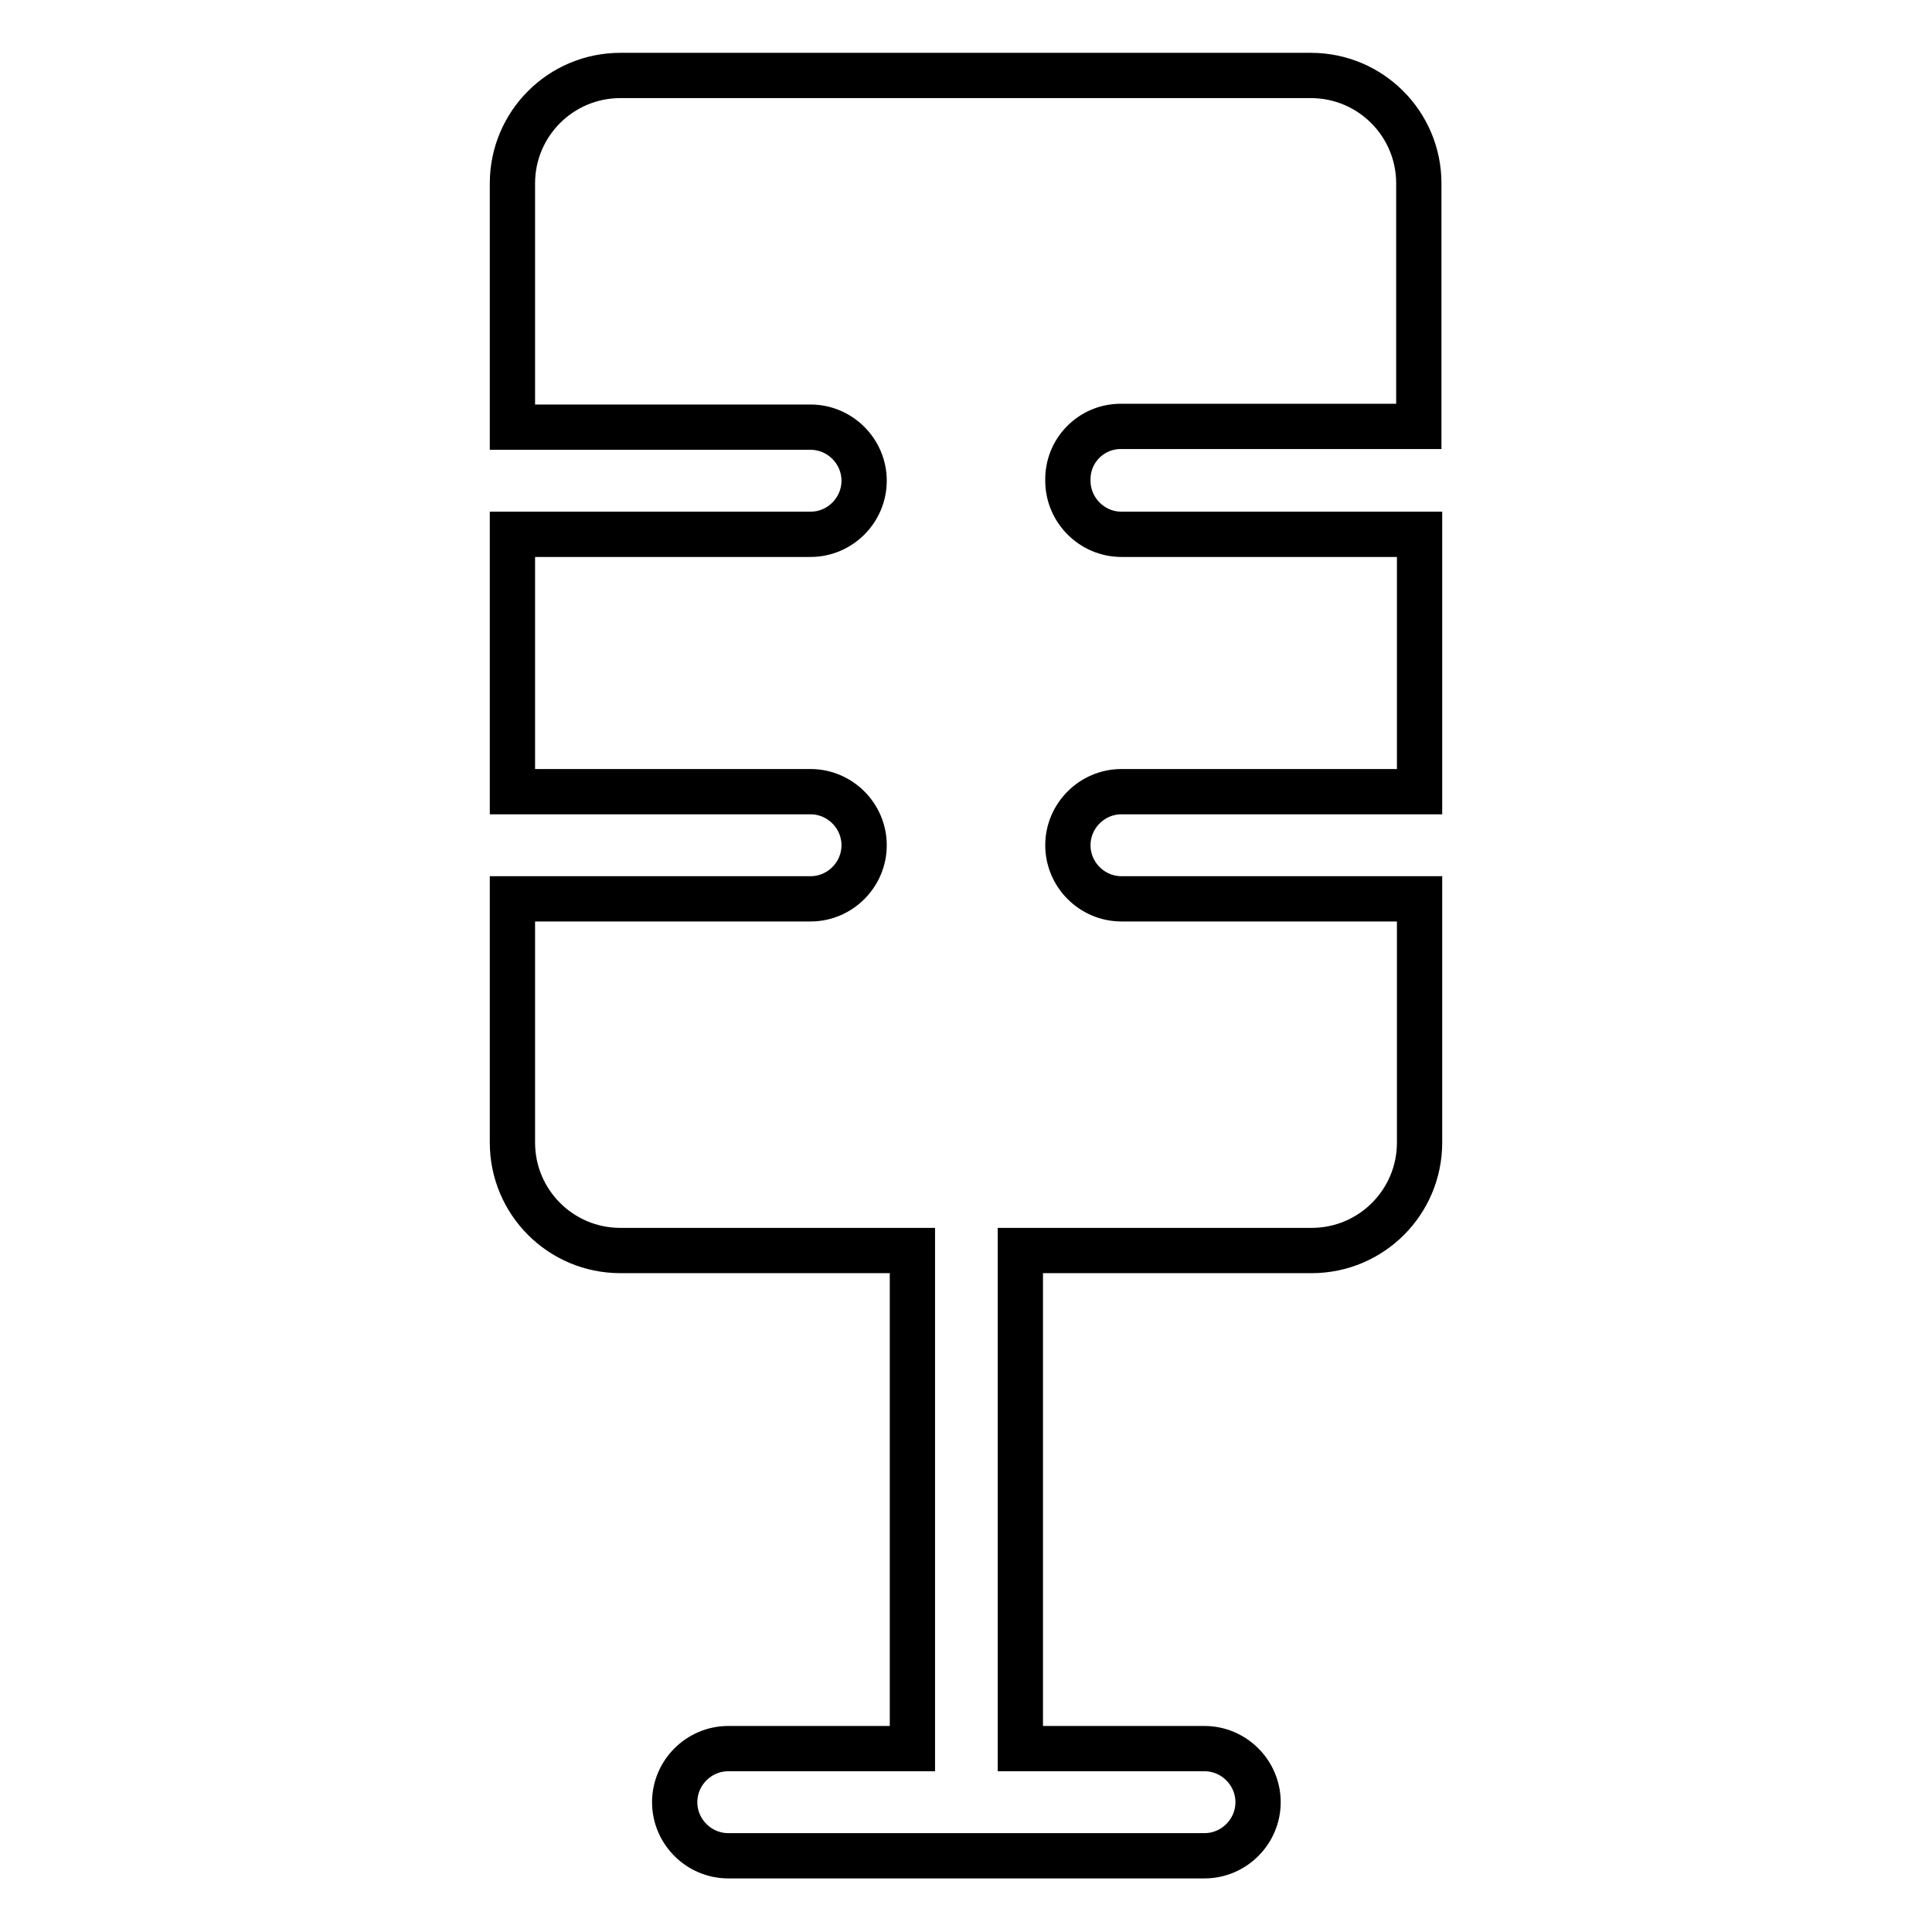
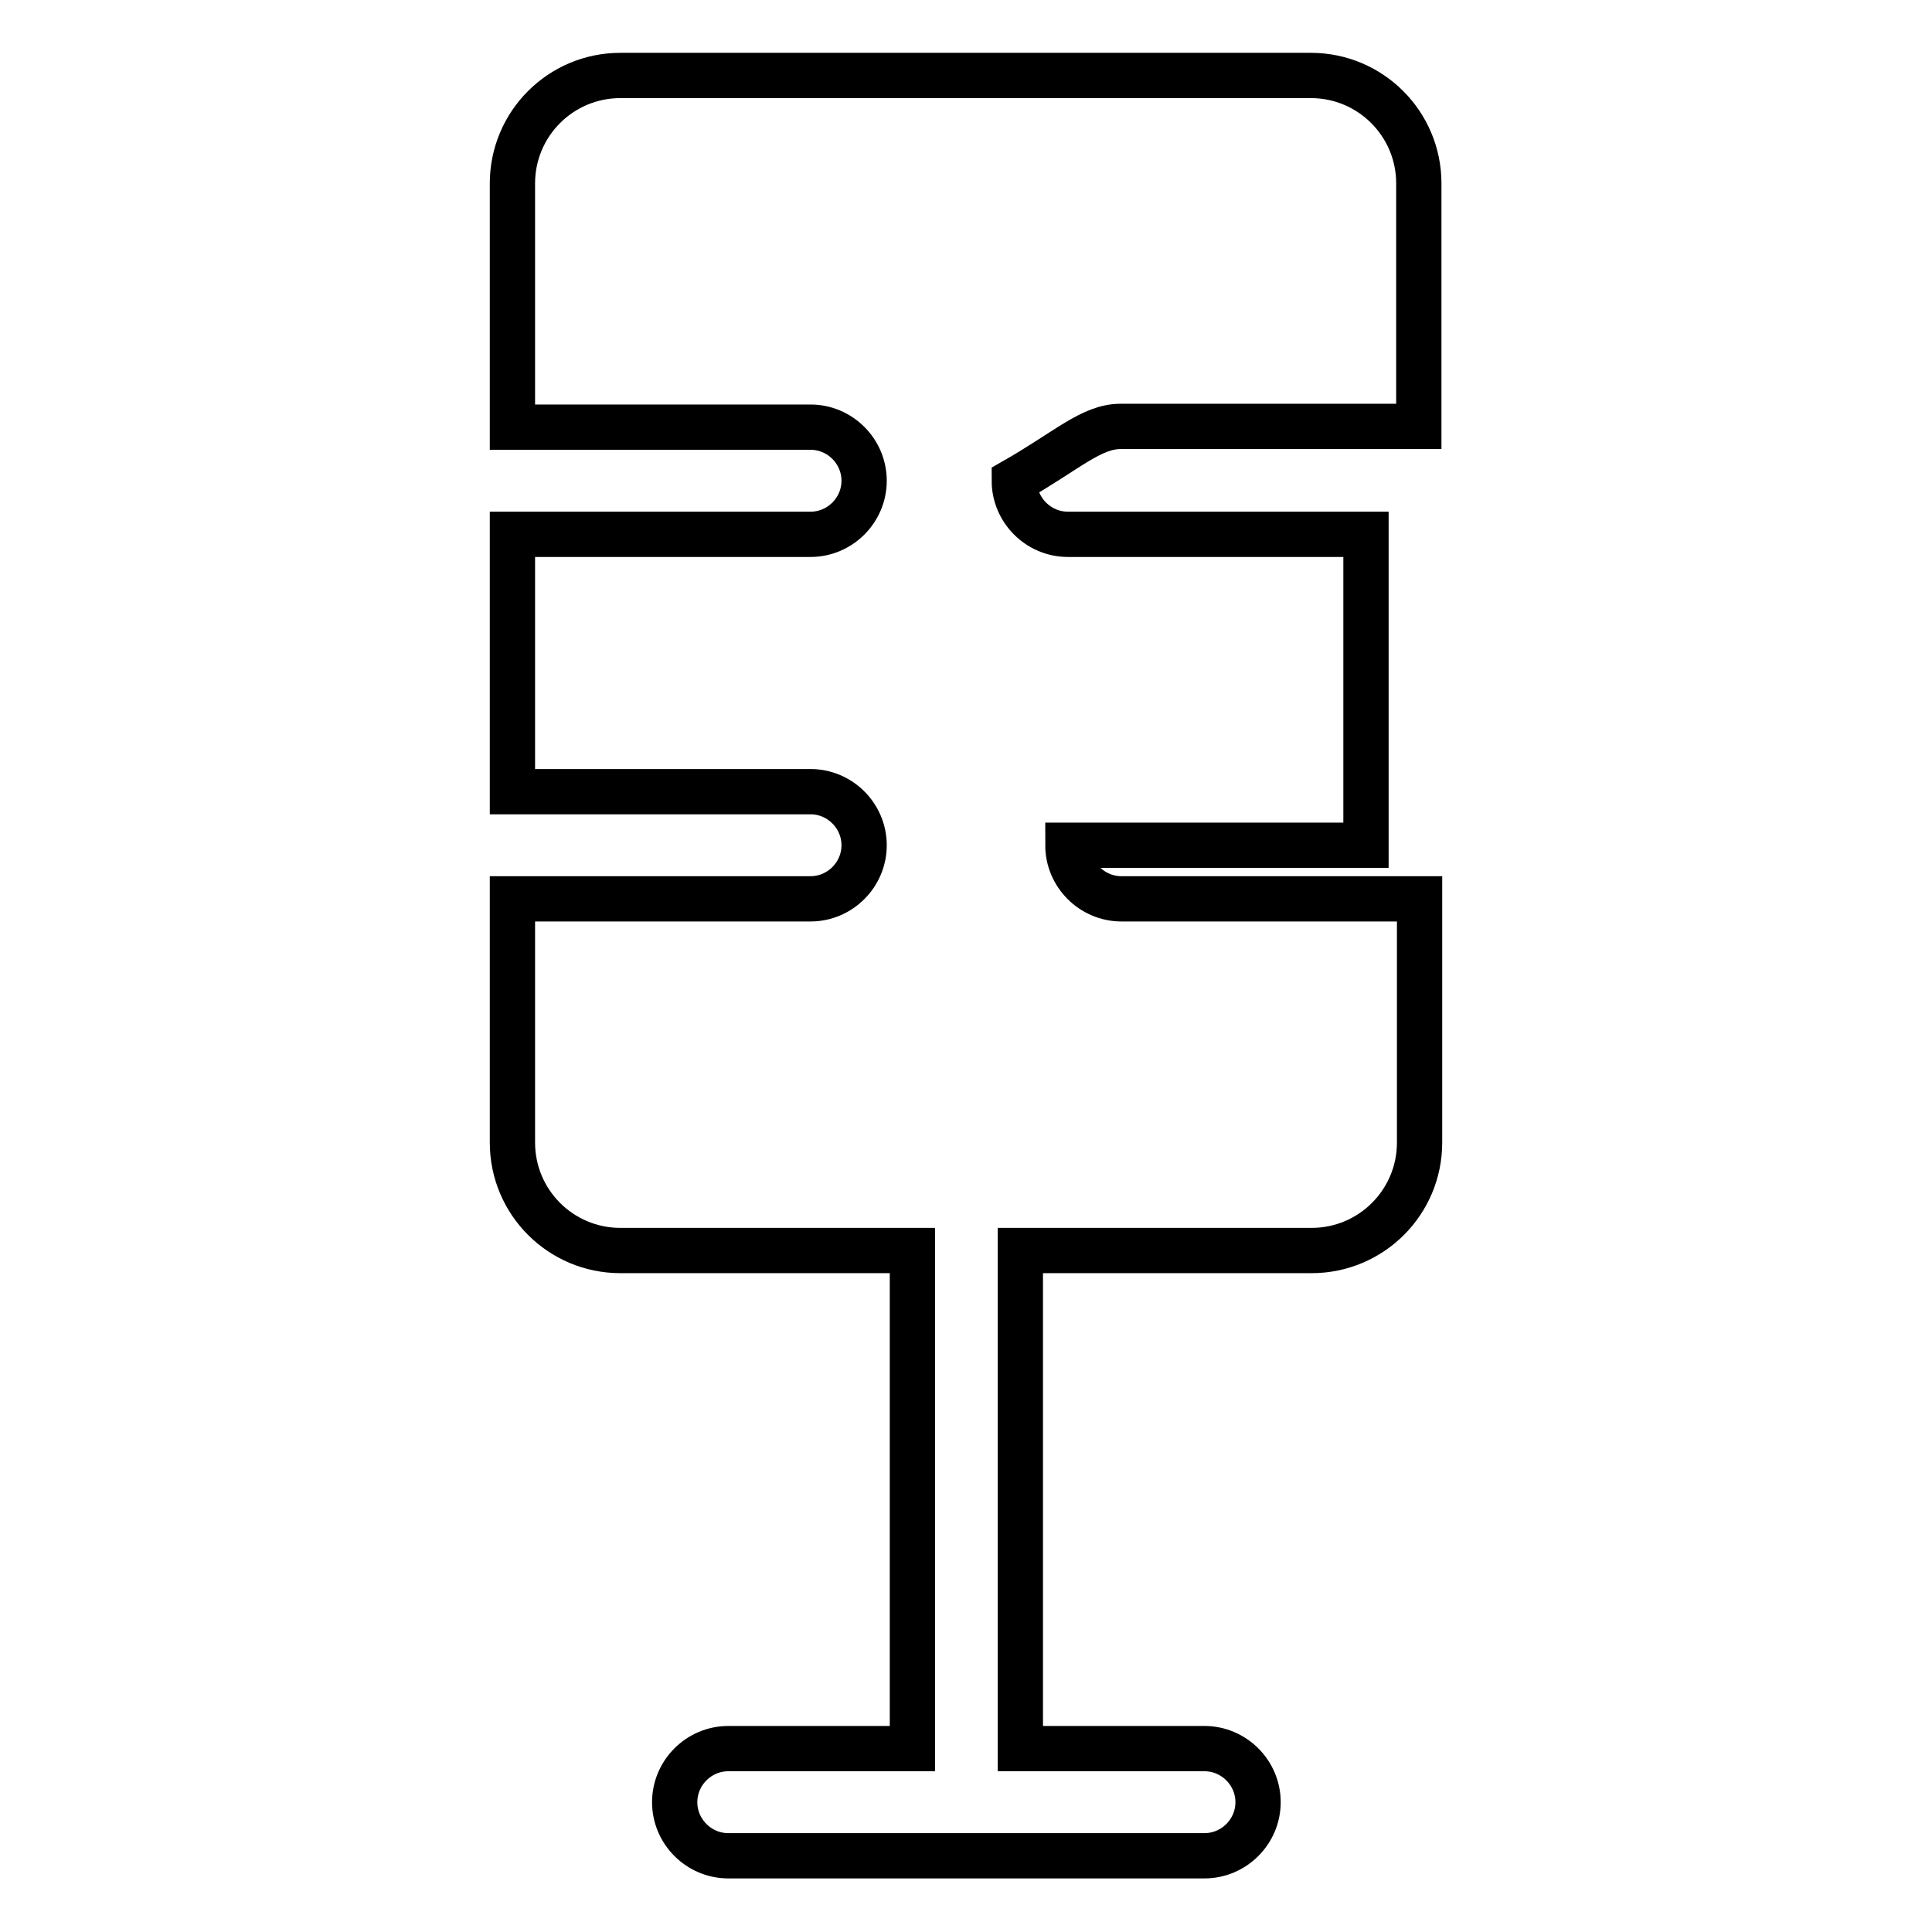
<svg xmlns="http://www.w3.org/2000/svg" version="1.1" x="0px" y="0px" viewBox="0 0 256 256" enable-background="new 0 0 256 256" xml:space="preserve">
  <g>
-     <path stroke-width="6" fill-opacity="0" stroke="#000000" d="M148.5,56.5h39.5V24.3c0-7.9-6.4-14.3-14.3-14.3H82.2c-7.9,0-14.3,6.4-14.3,14.3v32.3h39.5 c3.9,0,7.1,3.2,7.1,7.1c0,3.9-3.2,7.1-7.1,7.1l0,0H67.9v34.1h39.5c3.9,0,7.1,3.2,7.1,7.1c0,3.9-3.2,7.1-7.1,7.1l0,0H67.9v32.3 c0,7.9,6.4,14.3,14.3,14.3l0,0h38.7v66H96.5c-3.9,0-7.1,3.2-7.1,7.1c0,3.9,3.2,7.1,7.1,7.1h63.1c3.9,0,7.1-3.2,7.1-7.1 c0-3.9-3.2-7.1-7.1-7.1h-24.4v-66h38.6c7.9,0,14.3-6.4,14.3-14.3l0,0v-32.3h-39.5c-3.9,0-7.1-3.2-7.1-7.1c0-3.9,3.2-7.1,7.1-7.1 h39.5V70.8h-39.5c-3.9,0-7.1-3.2-7.1-7.1C141.4,59.7,144.6,56.5,148.5,56.5z" />
+     <path stroke-width="6" fill-opacity="0" stroke="#000000" d="M148.5,56.5h39.5V24.3c0-7.9-6.4-14.3-14.3-14.3H82.2c-7.9,0-14.3,6.4-14.3,14.3v32.3h39.5 c3.9,0,7.1,3.2,7.1,7.1c0,3.9-3.2,7.1-7.1,7.1l0,0H67.9v34.1h39.5c3.9,0,7.1,3.2,7.1,7.1c0,3.9-3.2,7.1-7.1,7.1l0,0H67.9v32.3 c0,7.9,6.4,14.3,14.3,14.3l0,0h38.7v66H96.5c-3.9,0-7.1,3.2-7.1,7.1c0,3.9,3.2,7.1,7.1,7.1h63.1c3.9,0,7.1-3.2,7.1-7.1 c0-3.9-3.2-7.1-7.1-7.1h-24.4v-66h38.6c7.9,0,14.3-6.4,14.3-14.3l0,0v-32.3h-39.5c-3.9,0-7.1-3.2-7.1-7.1h39.5V70.8h-39.5c-3.9,0-7.1-3.2-7.1-7.1C141.4,59.7,144.6,56.5,148.5,56.5z" />
  </g>
</svg>